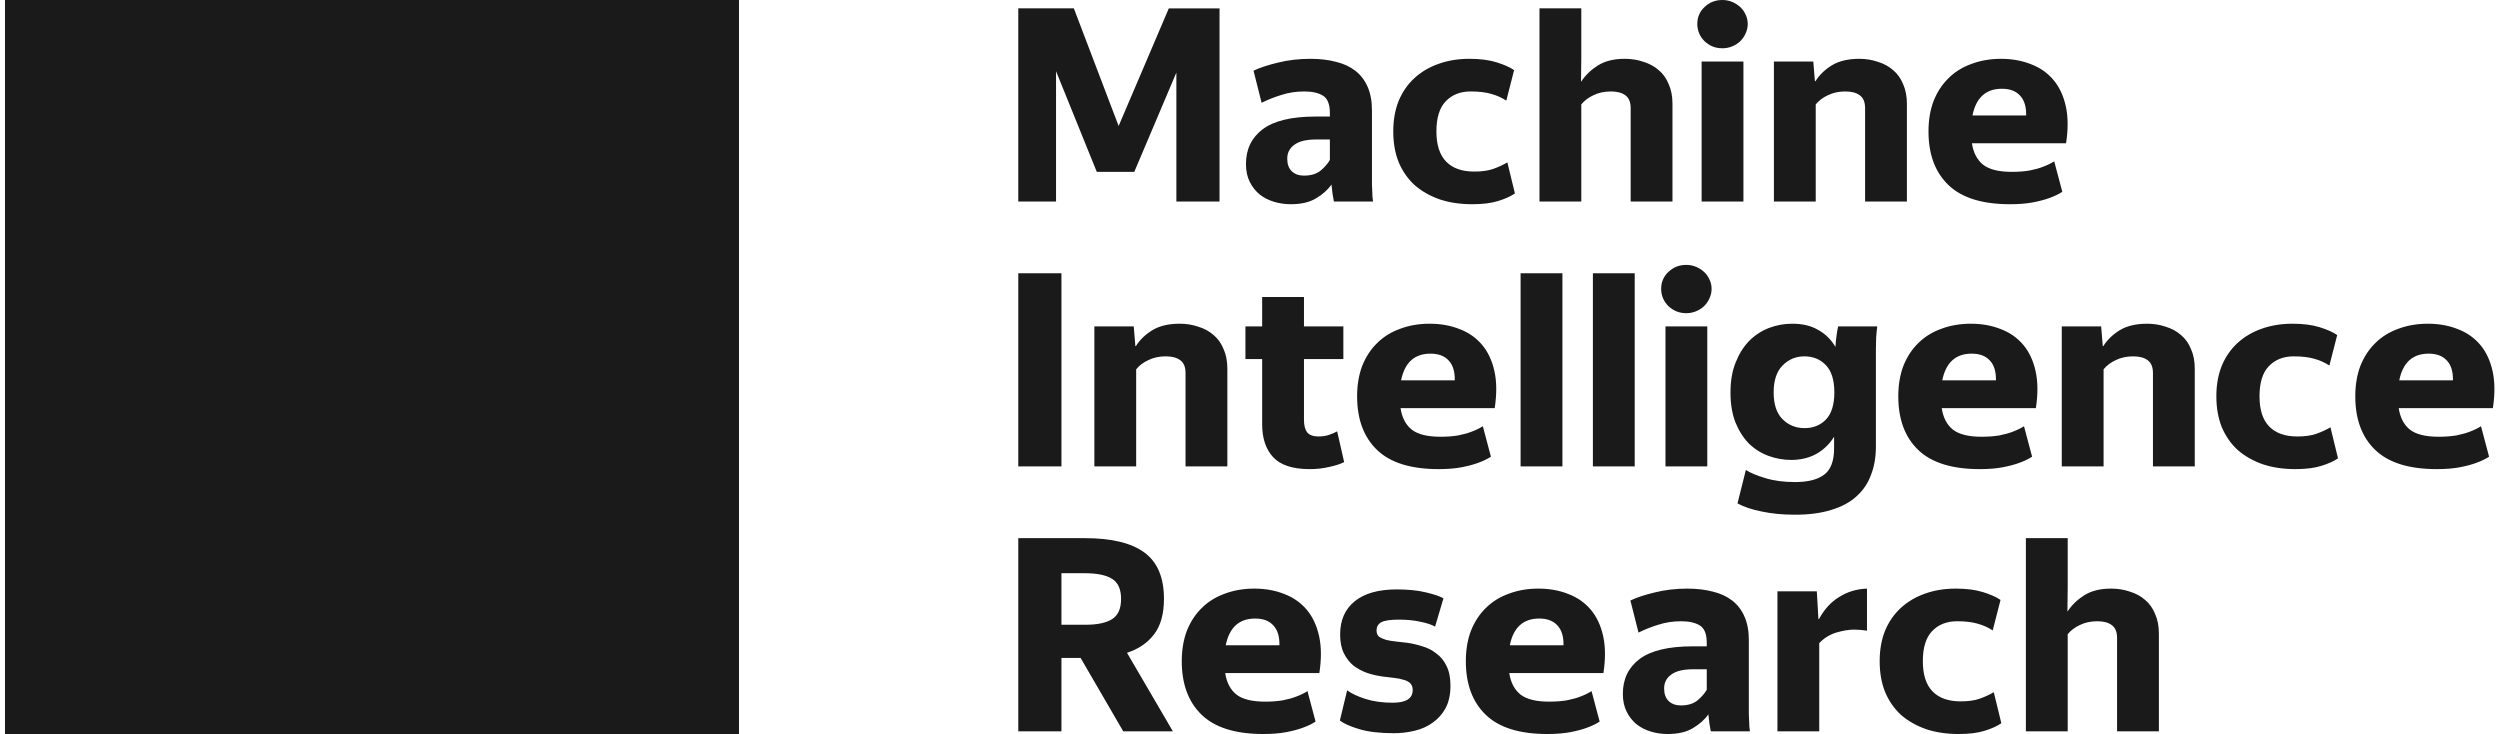
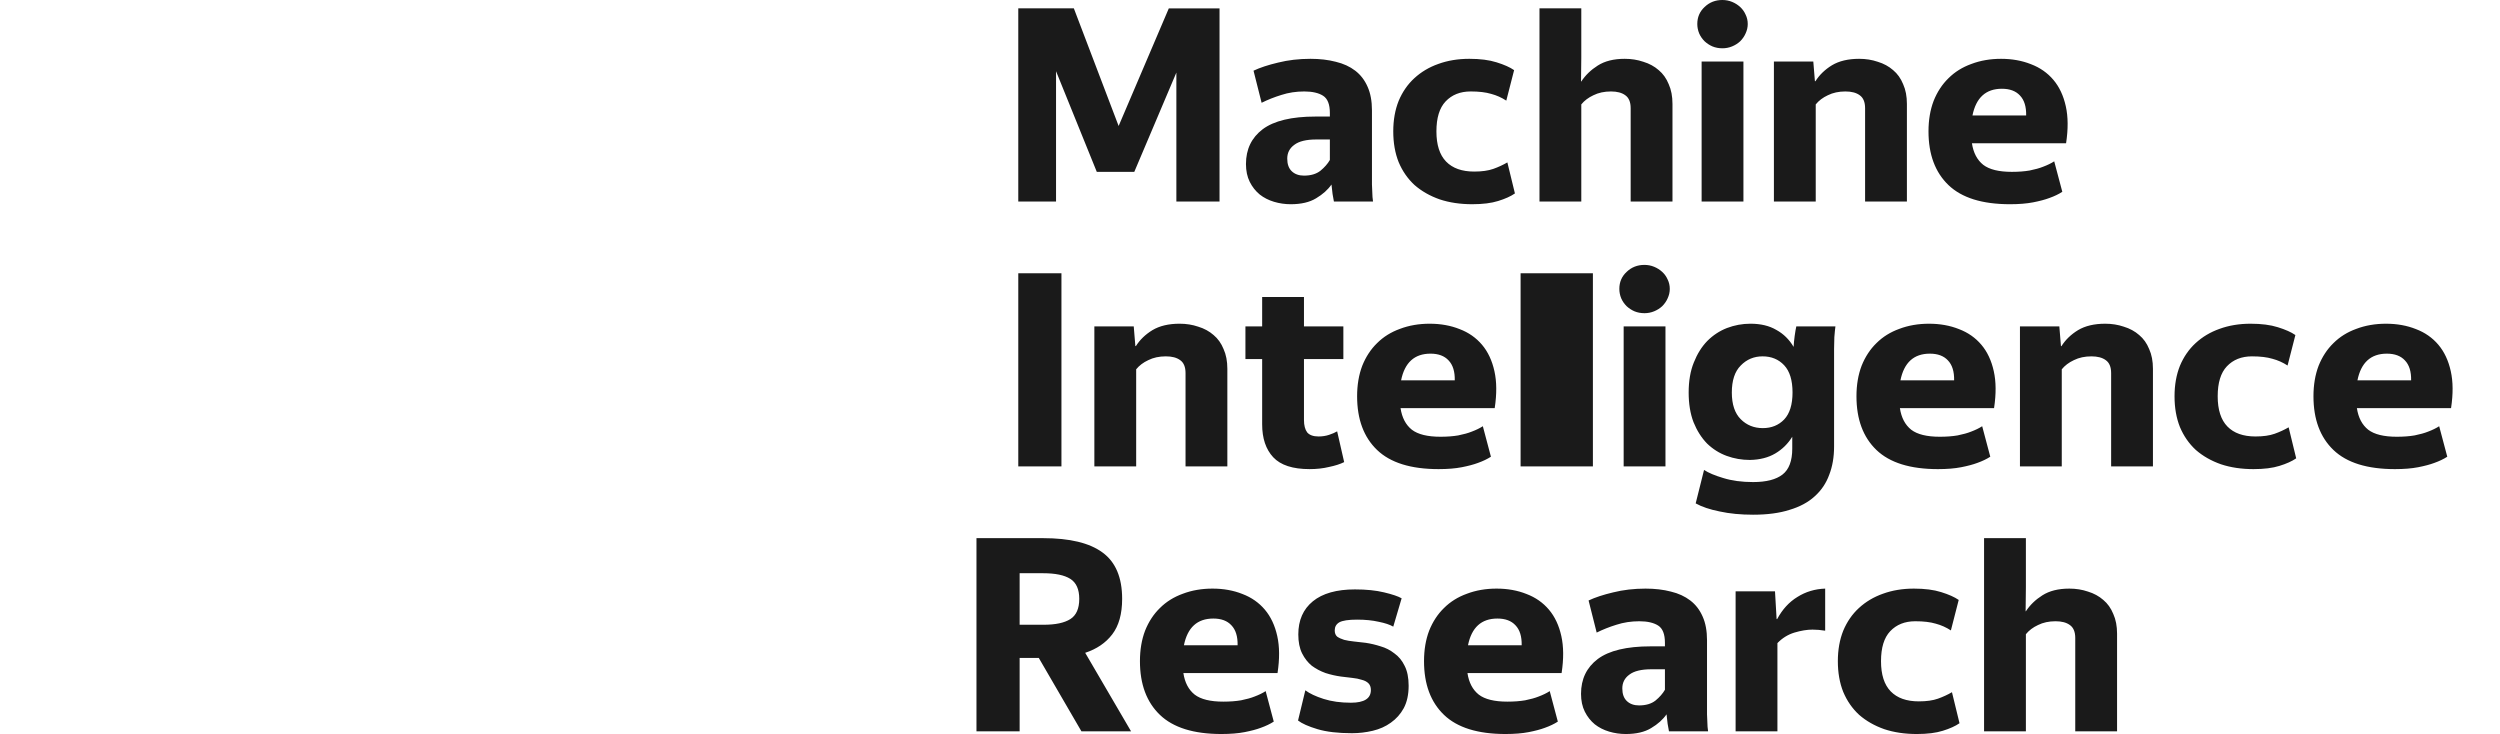
<svg xmlns="http://www.w3.org/2000/svg" height="734" viewBox="0 0 508.862 150" width="2500">
  <g fill="#1a1a1a">
-     <path d="m0 0h150v150h-150z" fill-rule="evenodd" stroke-linecap="round" stroke-linejoin="round" stroke-width="8.999" />
-     <path d="m214.794 14.555v26.628h-7.718v-39.474h11.357l9.151 24.037 10.256-24.036h10.364v39.474h-8.82v-26.354l-8.6 20.289h-7.664zm50.666 21.335q2.094 0 3.362-.992 1.268-1.048 1.93-2.205v-4.19h-2.757q-3.087 0-4.52 1.102-1.434 1.048-1.434 2.812 0 1.71.937 2.591.938.882 2.481.882zm6.119 5.293q-.11-.607-.276-1.544-.11-.992-.22-1.93-1.103 1.6-3.143 2.812-1.985 1.213-5.182 1.213-1.764 0-3.418-.496-1.654-.496-2.922-1.489-1.268-1.047-2.04-2.59-.772-1.544-.772-3.64 0-4.52 3.418-7.111 3.473-2.591 10.806-2.591h2.922v-.717q0-2.646-1.379-3.528-1.378-.883-3.859-.883-2.48 0-4.686.717-2.15.662-4.024 1.599l-1.654-6.56q1.985-.938 5.017-1.655 3.087-.771 6.615-.771 2.867 0 5.183.606 2.315.551 3.97 1.82 1.653 1.267 2.535 3.307.882 1.985.882 4.797v15.161q.055.606.055 1.268.055.661.055 1.268.055.55.11.937zm28.282.551q-3.694 0-6.671-.992-2.977-1.048-5.127-2.922-2.095-1.93-3.253-4.686-1.102-2.757-1.102-6.285 0-3.474 1.102-6.23 1.158-2.757 3.198-4.631 2.095-1.93 4.906-2.922 2.867-1.047 6.34-1.047 3.308 0 5.569.716 2.315.717 3.583 1.599l-1.599 6.23q-1.433-.937-3.087-1.378-1.654-.497-4.19-.497-3.198 0-5.127 2.04-1.874 1.985-1.874 6.12t1.984 6.174q1.985 2.04 5.734 2.04 2.37 0 3.914-.551t2.867-1.323l1.544 6.34q-1.268.882-3.418 1.544-2.095.661-5.293.661zm28.337-23.044q-2.04 0-3.583.771-1.544.717-2.481 1.875v19.847h-8.545v-39.474h8.545v10.034l-.055 4.906h.055q1.268-1.929 3.363-3.252 2.15-1.378 5.513-1.378 2.04 0 3.804.606 1.82.551 3.142 1.709 1.324 1.103 2.04 2.867.772 1.709.772 4.024v19.958h-8.545v-19.076q0-1.874-1.103-2.646-1.047-.772-2.922-.772zm22.769-8.822q-1.102 0-2.04-.386-.882-.385-1.598-1.047-.717-.717-1.103-1.599-.386-.937-.386-1.93 0-2.094 1.489-3.473 1.488-1.433 3.638-1.433 1.048 0 1.985.386t1.654 1.047q.717.662 1.102 1.544.442.882.442 1.93 0 .992-.442 1.93-.385.881-1.102 1.598-.717.662-1.654 1.047-.937.386-1.985.386zm4.3 2.702v28.613h-8.545v-28.613zm20.84 6.12q-2.04 0-3.584.771-1.543.717-2.48 1.875v19.847h-8.546v-28.613h8.05l.33 4.025h.11q1.213-1.93 3.363-3.253 2.205-1.323 5.568-1.323 2.04 0 3.804.606 1.82.551 3.143 1.709 1.323 1.103 2.04 2.867.771 1.709.771 4.024v19.958h-8.545v-19.076q0-1.874-1.103-2.646-1.047-.772-2.922-.772zm31.976-.552q-4.907 0-6.01 5.458h10.972q.054-2.701-1.268-4.08-1.268-1.378-3.694-1.378zm12.35 21.06q-1.103.717-2.647 1.268-1.323.496-3.308.882-1.985.386-4.741.386-8.49 0-12.57-3.914t-4.08-10.971q0-3.474 1.048-6.23 1.102-2.757 3.032-4.631 1.93-1.93 4.686-2.922 2.757-1.047 6.064-1.047 3.363 0 6.12 1.102 2.756 1.048 4.576 3.198 1.82 2.15 2.536 5.403.717 3.197.055 7.552h-19.24q.44 2.922 2.314 4.411 1.875 1.434 5.844 1.434 2.04 0 3.639-.276 1.654-.331 2.757-.772 1.323-.496 2.26-1.103zm-204.536 16.644v39.474h-8.821v-39.474zm21.335 16.98q-2.04 0-3.583.772-1.544.717-2.481 1.875v19.847h-8.545v-28.613h8.049l.33 4.024h.11q1.213-1.93 3.364-3.252 2.205-1.323 5.568-1.323 2.04 0 3.804.606 1.82.551 3.142 1.709 1.323 1.103 2.04 2.867.772 1.709.772 4.024v19.958h-8.545v-19.076q0-1.874-1.103-2.646-1.048-.772-2.922-.772zm36.442 21.612q-1.213.606-3.088.992-1.819.441-3.97.441-5.181 0-7.442-2.426-2.26-2.426-2.26-6.726v-13.341h-3.418v-6.671h3.418v-6.01h8.545v6.01h8.05v6.67h-8.05v12.46q0 1.654.662 2.536.717.827 2.315.827 1.158 0 2.15-.33.993-.331 1.654-.717zm17.642-22.163q-4.907 0-6.01 5.458h10.971q.055-2.701-1.268-4.08-1.268-1.378-3.693-1.378zm12.349 21.06q-1.103.717-2.646 1.268-1.324.496-3.308.882-1.985.386-4.742.386-8.49 0-12.57-3.914-4.08-3.915-4.08-10.971 0-3.473 1.048-6.23 1.103-2.757 3.033-4.631 1.93-1.93 4.686-2.922 2.756-1.047 6.064-1.047 3.363 0 6.12 1.102 2.756 1.048 4.575 3.198 1.82 2.15 2.537 5.403.716 3.197.055 7.552h-19.241q.441 2.922 2.315 4.411 1.875 1.433 5.844 1.433 2.04 0 3.639-.275 1.654-.331 2.757-.772 1.323-.496 2.26-1.103zm14.61-37.489v39.474h-8.546v-39.474zm14.775 0v39.474h-8.546v-39.474zm10.53 8.159q-1.103 0-2.04-.386-.882-.385-1.6-1.047-.716-.717-1.102-1.599-.386-.937-.386-1.93 0-2.094 1.489-3.473 1.488-1.433 3.639-1.433 1.047 0 1.984.386.938.386 1.654 1.047.717.662 1.103 1.544.44.882.44 1.93 0 .992-.44 1.93-.386.881-1.103 1.598-.716.662-1.654 1.047-.937.386-1.984.386zm4.3 2.702v28.613h-8.545v-28.613zm19.902 20.784q2.646 0 4.355-1.764 1.71-1.82 1.71-5.513 0-3.749-1.71-5.568-1.709-1.82-4.41-1.82-2.646 0-4.466 1.875-1.819 1.819-1.819 5.513 0 3.638 1.82 5.458 1.819 1.82 4.52 1.82zm-1.985 17.697q-3.804 0-6.836-.661-3.032-.607-4.907-1.654l1.71-6.837q1.323.882 3.914 1.654 2.646.827 6.12.827 4.024 0 6.008-1.543 1.985-1.544 1.985-5.293v-2.426q-1.323 2.15-3.473 3.419-2.15 1.267-5.182 1.323-2.481 0-4.742-.827-2.26-.827-4.024-2.536-1.71-1.765-2.757-4.356-.992-2.591-.992-6.064 0-3.529 1.048-6.12 1.047-2.646 2.756-4.41 1.764-1.764 4.024-2.647 2.316-.881 4.797-.881 3.142 0 5.293 1.268 2.205 1.212 3.528 3.473.055-1.048.22-2.26.165-1.213.331-1.93h7.994q-.11.772-.22 2.205-.055 1.433-.055 2.37v19.958q0 3.253-.993 5.789-.937 2.591-2.977 4.41-1.984 1.82-5.127 2.757-3.087.992-7.443.992zm36.111-32.913q-4.907 0-6.01 5.458h10.972q.055-2.701-1.268-4.08-1.268-1.378-3.694-1.378zm12.35 21.06q-1.103.717-2.647 1.268-1.323.496-3.308.882-1.984.386-4.741.386-8.49 0-12.57-3.914-4.08-3.915-4.08-10.971 0-3.473 1.048-6.23 1.103-2.757 3.032-4.631 1.93-1.93 4.686-2.922 2.757-1.047 6.065-1.047 3.363 0 6.12 1.102 2.756 1.048 4.575 3.198 1.82 2.15 2.536 5.403.717 3.197.055 7.552h-19.24q.44 2.922 2.315 4.411 1.874 1.433 5.844 1.433 2.04 0 3.639-.275 1.654-.331 2.756-.772 1.323-.496 2.26-1.103zm20.673-20.509q-2.04 0-3.583.772-1.544.717-2.481 1.875v19.847h-8.545v-28.613h8.049l.33 4.024h.11q1.213-1.93 3.364-3.252 2.205-1.323 5.568-1.323 2.04 0 3.804.606 1.82.551 3.142 1.709 1.324 1.103 2.04 2.867.772 1.709.772 4.024v19.958h-8.545v-19.076q0-1.874-1.103-2.646-1.047-.772-2.922-.772zm33.134 23.045q-3.694 0-6.67-.992-2.978-1.048-5.128-2.922-2.095-1.93-3.253-4.686-1.102-2.757-1.102-6.285 0-3.473 1.102-6.23 1.158-2.757 3.198-4.631 2.095-1.93 4.906-2.922 2.867-1.047 6.34-1.047 3.308 0 5.569.716 2.315.717 3.583 1.599l-1.598 6.23q-1.434-.937-3.088-1.378-1.654-.497-4.19-.497-3.197 0-5.127 2.04-1.874 1.985-1.874 6.12t1.984 6.174q1.985 2.04 5.734 2.04 2.37 0 3.914-.551t2.867-1.323l1.544 6.34q-1.268.882-3.418 1.543-2.095.662-5.293.662zm27.235-23.596q-4.907 0-6.01 5.458h10.972q.055-2.701-1.269-4.08-1.268-1.378-3.693-1.378zm12.349 21.06q-1.103.717-2.646 1.268-1.323.496-3.308.882-1.985.386-4.741.386-8.49 0-12.57-3.914-4.08-3.915-4.08-10.971 0-3.473 1.047-6.23 1.103-2.757 3.033-4.631 1.93-1.93 4.686-2.922 2.756-1.047 6.064-1.047 3.363 0 6.12 1.102 2.756 1.048 4.576 3.198 1.819 2.15 2.536 5.403.716 3.197.055 7.552h-19.241q.441 2.922 2.316 4.411 1.874 1.433 5.843 1.433 2.04 0 3.64-.275 1.653-.331 2.755-.772 1.324-.496 2.261-1.103zm-291.752 23.811v10.53h4.906q3.639 0 5.458-1.158 1.82-1.158 1.82-4.135 0-2.922-1.82-4.08-1.819-1.157-5.568-1.157zm3.914 17.311h-3.914v14.996h-8.821v-39.474h13.617q8.16 0 12.129 2.922 4.024 2.922 4.024 9.482 0 4.631-2.04 7.278-1.984 2.59-5.513 3.749l9.373 16.043h-10.144zm35.669-8.049q-4.906 0-6.009 5.458h10.971q.055-2.701-1.268-4.08-1.268-1.378-3.693-1.378zm12.35 21.06q-1.103.717-2.647 1.268-1.322.496-3.307.882-1.985.386-4.742.386-8.49 0-12.57-3.914-4.08-3.915-4.08-10.971 0-3.474 1.048-6.23 1.103-2.757 3.033-4.631 1.93-1.93 4.686-2.922 2.756-1.048 6.064-1.048 3.363 0 6.12 1.103 2.756 1.048 4.576 3.198 1.819 2.15 2.536 5.402.716 3.198.055 7.554h-19.242q.44 2.921 2.315 4.41 1.875 1.433 5.844 1.433 2.04 0 3.639-.275 1.654-.331 2.756-.772 1.323-.496 2.26-1.103zm15.988 2.371q-4.3 0-7.057-.827-2.756-.827-3.97-1.765l1.49-6.174q1.322.992 3.748 1.764t5.568.772q4.08 0 4.08-2.591 0-.883-.496-1.379t-1.379-.716q-.827-.276-1.93-.386-1.102-.11-2.315-.276-1.598-.22-3.142-.716-1.544-.552-2.812-1.49-1.213-.991-1.985-2.535-.771-1.544-.771-3.86 0-4.355 2.977-6.78 2.977-2.426 8.6-2.426 3.473 0 5.954.606 2.536.607 3.584 1.213l-1.71 5.789q-1.047-.607-2.976-.993-1.93-.44-4.41-.44-2.647 0-3.64.55-.937.552-.937 1.655 0 .827.496 1.268.552.386 1.434.661.882.22 1.985.331 1.157.11 2.426.276 1.488.22 3.032.717 1.543.44 2.811 1.433 1.324.937 2.095 2.536.827 1.599.827 4.08 0 2.701-.992 4.576-.993 1.819-2.646 2.977-1.6 1.157-3.694 1.653-2.095.497-4.245.497zm29.715-23.431q-4.906 0-6.009 5.458h10.971q.055-2.701-1.268-4.08-1.268-1.378-3.694-1.378zm12.35 21.06q-1.103.717-2.647 1.268-1.323.496-3.308.882-1.984.386-4.74.386-8.49 0-12.57-3.914-4.08-3.915-4.08-10.971 0-3.474 1.047-6.23 1.103-2.757 3.032-4.631 1.93-1.93 4.686-2.922 2.757-1.048 6.065-1.048 3.363 0 6.12 1.103 2.756 1.048 4.575 3.198 1.82 2.15 2.536 5.402.717 3.198.055 7.554h-19.24q.44 2.921 2.315 4.41 1.874 1.433 5.844 1.433 2.04 0 3.638-.275 1.655-.331 2.757-.772 1.323-.496 2.26-1.103zm16.594-3.308q2.095 0 3.363-.992 1.268-1.048 1.93-2.205v-4.19h-2.757q-3.087 0-4.52 1.102-1.434 1.048-1.434 2.812 0 1.709.937 2.591.937.882 2.481.882zm6.12 5.293q-.11-.607-.276-1.544-.11-.992-.22-1.93-1.103 1.6-3.143 2.812-1.985 1.213-5.182 1.213-1.765 0-3.418-.496-1.655-.496-2.923-1.489-1.267-1.047-2.04-2.59-.771-1.545-.771-3.64 0-4.52 3.418-7.112 3.473-2.59 10.805-2.59h2.923v-.717q0-2.647-1.379-3.529-1.378-.882-3.859-.882-2.48 0-4.686.717-2.15.662-4.025 1.599l-1.653-6.56q1.984-.938 5.016-1.655 3.088-.772 6.616-.772 2.867 0 5.182.607 2.316.551 3.97 1.82 1.654 1.267 2.536 3.307.882 1.985.882 4.796v15.161q.055.607.055 1.268.055.662.055 1.268.055.552.11.938zm31.92-20.564q-1.323-.22-2.59-.22-1.655 0-3.695.606-1.984.606-3.473 2.15v18.028h-8.545v-28.613h8.049l.33 5.678h.11q1.6-2.977 4.136-4.52 2.536-1.6 5.678-1.71zm18.745 21.115q-3.694 0-6.671-.992-2.977-1.048-5.127-2.922-2.095-1.93-3.253-4.686-1.103-2.757-1.103-6.285 0-3.474 1.103-6.23 1.158-2.757 3.197-4.631 2.096-1.93 4.907-2.922 2.867-1.048 6.34-1.048 3.308 0 5.568.717 2.316.717 3.584 1.599l-1.599 6.23q-1.433-.937-3.087-1.379-1.654-.496-4.19-.496-3.198 0-5.127 2.04-1.875 1.985-1.875 6.12t1.985 6.174q1.985 2.04 5.734 2.04 2.37 0 3.914-.551t2.867-1.323l1.543 6.34q-1.268.882-3.418 1.543-2.095.662-5.292.662zm28.337-23.045q-2.04 0-3.584.772-1.543.717-2.48 1.875v19.847h-8.546v-39.474h8.546v10.034l-.055 4.906h.055q1.268-1.93 3.363-3.252 2.15-1.379 5.513-1.379 2.04 0 3.804.607 1.82.551 3.142 1.709 1.323 1.103 2.04 2.867.772 1.709.772 4.024v19.958h-8.545v-19.076q0-1.874-1.103-2.646-1.048-.772-2.922-.772z" />
+     <path d="m214.794 14.555v26.628h-7.718v-39.474h11.357l9.151 24.037 10.256-24.036h10.364v39.474h-8.82v-26.354l-8.6 20.289h-7.664zm50.666 21.335q2.094 0 3.362-.992 1.268-1.048 1.93-2.205v-4.19h-2.757q-3.087 0-4.52 1.102-1.434 1.048-1.434 2.812 0 1.71.937 2.591.938.882 2.481.882zm6.119 5.293q-.11-.607-.276-1.544-.11-.992-.22-1.93-1.103 1.6-3.143 2.812-1.985 1.213-5.182 1.213-1.764 0-3.418-.496-1.654-.496-2.922-1.489-1.268-1.047-2.04-2.59-.772-1.544-.772-3.64 0-4.52 3.418-7.111 3.473-2.591 10.806-2.591h2.922v-.717q0-2.646-1.379-3.528-1.378-.883-3.859-.883-2.48 0-4.686.717-2.15.662-4.024 1.599l-1.654-6.56q1.985-.938 5.017-1.655 3.087-.771 6.615-.771 2.867 0 5.183.606 2.315.551 3.97 1.82 1.653 1.267 2.535 3.307.882 1.985.882 4.797v15.161q.055.606.055 1.268.055.661.055 1.268.055.55.11.937zm28.282.551q-3.694 0-6.671-.992-2.977-1.048-5.127-2.922-2.095-1.93-3.253-4.686-1.102-2.757-1.102-6.285 0-3.474 1.102-6.23 1.158-2.757 3.198-4.631 2.095-1.93 4.906-2.922 2.867-1.047 6.34-1.047 3.308 0 5.569.716 2.315.717 3.583 1.599l-1.599 6.23q-1.433-.937-3.087-1.378-1.654-.497-4.19-.497-3.198 0-5.127 2.04-1.874 1.985-1.874 6.12t1.984 6.174q1.985 2.04 5.734 2.04 2.37 0 3.914-.551t2.867-1.323l1.544 6.34q-1.268.882-3.418 1.544-2.095.661-5.293.661zm28.337-23.044q-2.04 0-3.583.771-1.544.717-2.481 1.875v19.847h-8.545v-39.474h8.545v10.034l-.055 4.906h.055q1.268-1.929 3.363-3.252 2.15-1.378 5.513-1.378 2.04 0 3.804.606 1.82.551 3.142 1.709 1.324 1.103 2.04 2.867.772 1.709.772 4.024v19.958h-8.545v-19.076q0-1.874-1.103-2.646-1.047-.772-2.922-.772zm22.769-8.822q-1.102 0-2.04-.386-.882-.385-1.598-1.047-.717-.717-1.103-1.599-.386-.937-.386-1.93 0-2.094 1.489-3.473 1.488-1.433 3.638-1.433 1.048 0 1.985.386t1.654 1.047q.717.662 1.102 1.544.442.882.442 1.93 0 .992-.442 1.93-.385.881-1.102 1.598-.717.662-1.654 1.047-.937.386-1.985.386zm4.3 2.702v28.613h-8.545v-28.613zm20.84 6.12q-2.04 0-3.584.771-1.543.717-2.48 1.875v19.847h-8.546v-28.613h8.05l.33 4.025h.11q1.213-1.93 3.363-3.253 2.205-1.323 5.568-1.323 2.04 0 3.804.606 1.82.551 3.143 1.709 1.323 1.103 2.04 2.867.771 1.709.771 4.024v19.958h-8.545v-19.076q0-1.874-1.103-2.646-1.047-.772-2.922-.772zm31.976-.552q-4.907 0-6.01 5.458h10.972q.054-2.701-1.268-4.08-1.268-1.378-3.694-1.378zm12.35 21.06q-1.103.717-2.647 1.268-1.323.496-3.308.882-1.985.386-4.741.386-8.49 0-12.57-3.914t-4.08-10.971q0-3.474 1.048-6.23 1.102-2.757 3.032-4.631 1.93-1.93 4.686-2.922 2.757-1.047 6.064-1.047 3.363 0 6.12 1.102 2.756 1.048 4.576 3.198 1.82 2.15 2.536 5.403.717 3.197.055 7.552h-19.24q.44 2.922 2.314 4.411 1.875 1.434 5.844 1.434 2.04 0 3.639-.276 1.654-.331 2.757-.772 1.323-.496 2.26-1.103zm-204.536 16.644v39.474h-8.821v-39.474zm21.335 16.98q-2.04 0-3.583.772-1.544.717-2.481 1.875v19.847h-8.545v-28.613h8.049l.33 4.024h.11q1.213-1.93 3.364-3.252 2.205-1.323 5.568-1.323 2.04 0 3.804.606 1.82.551 3.142 1.709 1.323 1.103 2.04 2.867.772 1.709.772 4.024v19.958h-8.545v-19.076q0-1.874-1.103-2.646-1.048-.772-2.922-.772zm36.442 21.612q-1.213.606-3.088.992-1.819.441-3.97.441-5.181 0-7.442-2.426-2.26-2.426-2.26-6.726v-13.341h-3.418v-6.671h3.418v-6.01h8.545v6.01h8.05v6.67h-8.05v12.46q0 1.654.662 2.536.717.827 2.315.827 1.158 0 2.15-.33.993-.331 1.654-.717zm17.642-22.163q-4.907 0-6.01 5.458h10.971q.055-2.701-1.268-4.08-1.268-1.378-3.693-1.378zm12.349 21.06q-1.103.717-2.646 1.268-1.324.496-3.308.882-1.985.386-4.742.386-8.49 0-12.57-3.914-4.08-3.915-4.08-10.971 0-3.473 1.048-6.23 1.103-2.757 3.033-4.631 1.93-1.93 4.686-2.922 2.756-1.047 6.064-1.047 3.363 0 6.12 1.102 2.756 1.048 4.575 3.198 1.82 2.15 2.537 5.403.716 3.197.055 7.552h-19.241q.441 2.922 2.315 4.411 1.875 1.433 5.844 1.433 2.04 0 3.639-.275 1.654-.331 2.757-.772 1.323-.496 2.26-1.103zm14.61-37.489v39.474h-8.546v-39.474m14.775 0v39.474h-8.546v-39.474zm10.53 8.159q-1.103 0-2.04-.386-.882-.385-1.6-1.047-.716-.717-1.102-1.599-.386-.937-.386-1.93 0-2.094 1.489-3.473 1.488-1.433 3.639-1.433 1.047 0 1.984.386.938.386 1.654 1.047.717.662 1.103 1.544.44.882.44 1.93 0 .992-.44 1.93-.386.881-1.103 1.598-.716.662-1.654 1.047-.937.386-1.984.386zm4.3 2.702v28.613h-8.545v-28.613zm19.902 20.784q2.646 0 4.355-1.764 1.71-1.82 1.71-5.513 0-3.749-1.71-5.568-1.709-1.82-4.41-1.82-2.646 0-4.466 1.875-1.819 1.819-1.819 5.513 0 3.638 1.82 5.458 1.819 1.82 4.52 1.82zm-1.985 17.697q-3.804 0-6.836-.661-3.032-.607-4.907-1.654l1.71-6.837q1.323.882 3.914 1.654 2.646.827 6.12.827 4.024 0 6.008-1.543 1.985-1.544 1.985-5.293v-2.426q-1.323 2.15-3.473 3.419-2.15 1.267-5.182 1.323-2.481 0-4.742-.827-2.26-.827-4.024-2.536-1.71-1.765-2.757-4.356-.992-2.591-.992-6.064 0-3.529 1.048-6.12 1.047-2.646 2.756-4.41 1.764-1.764 4.024-2.647 2.316-.881 4.797-.881 3.142 0 5.293 1.268 2.205 1.212 3.528 3.473.055-1.048.22-2.26.165-1.213.331-1.93h7.994q-.11.772-.22 2.205-.055 1.433-.055 2.37v19.958q0 3.253-.993 5.789-.937 2.591-2.977 4.41-1.984 1.82-5.127 2.757-3.087.992-7.443.992zm36.111-32.913q-4.907 0-6.01 5.458h10.972q.055-2.701-1.268-4.08-1.268-1.378-3.694-1.378zm12.35 21.06q-1.103.717-2.647 1.268-1.323.496-3.308.882-1.984.386-4.741.386-8.49 0-12.57-3.914-4.08-3.915-4.08-10.971 0-3.473 1.048-6.23 1.103-2.757 3.032-4.631 1.93-1.93 4.686-2.922 2.757-1.047 6.065-1.047 3.363 0 6.12 1.102 2.756 1.048 4.575 3.198 1.82 2.15 2.536 5.403.717 3.197.055 7.552h-19.24q.44 2.922 2.315 4.411 1.874 1.433 5.844 1.433 2.04 0 3.639-.275 1.654-.331 2.756-.772 1.323-.496 2.26-1.103zm20.673-20.509q-2.04 0-3.583.772-1.544.717-2.481 1.875v19.847h-8.545v-28.613h8.049l.33 4.024h.11q1.213-1.93 3.364-3.252 2.205-1.323 5.568-1.323 2.04 0 3.804.606 1.82.551 3.142 1.709 1.324 1.103 2.04 2.867.772 1.709.772 4.024v19.958h-8.545v-19.076q0-1.874-1.103-2.646-1.047-.772-2.922-.772zm33.134 23.045q-3.694 0-6.67-.992-2.978-1.048-5.128-2.922-2.095-1.93-3.253-4.686-1.102-2.757-1.102-6.285 0-3.473 1.102-6.23 1.158-2.757 3.198-4.631 2.095-1.93 4.906-2.922 2.867-1.047 6.34-1.047 3.308 0 5.569.716 2.315.717 3.583 1.599l-1.598 6.23q-1.434-.937-3.088-1.378-1.654-.497-4.19-.497-3.197 0-5.127 2.04-1.874 1.985-1.874 6.12t1.984 6.174q1.985 2.04 5.734 2.04 2.37 0 3.914-.551t2.867-1.323l1.544 6.34q-1.268.882-3.418 1.543-2.095.662-5.293.662zm27.235-23.596q-4.907 0-6.01 5.458h10.972q.055-2.701-1.269-4.08-1.268-1.378-3.693-1.378zm12.349 21.06q-1.103.717-2.646 1.268-1.323.496-3.308.882-1.985.386-4.741.386-8.49 0-12.57-3.914-4.08-3.915-4.08-10.971 0-3.473 1.047-6.23 1.103-2.757 3.033-4.631 1.93-1.93 4.686-2.922 2.756-1.047 6.064-1.047 3.363 0 6.12 1.102 2.756 1.048 4.576 3.198 1.819 2.15 2.536 5.403.716 3.197.055 7.552h-19.241q.441 2.922 2.316 4.411 1.874 1.433 5.843 1.433 2.04 0 3.64-.275 1.653-.331 2.755-.772 1.324-.496 2.261-1.103zm-291.752 23.811v10.53h4.906q3.639 0 5.458-1.158 1.82-1.158 1.82-4.135 0-2.922-1.82-4.08-1.819-1.157-5.568-1.157zm3.914 17.311h-3.914v14.996h-8.821v-39.474h13.617q8.16 0 12.129 2.922 4.024 2.922 4.024 9.482 0 4.631-2.04 7.278-1.984 2.59-5.513 3.749l9.373 16.043h-10.144zm35.669-8.049q-4.906 0-6.009 5.458h10.971q.055-2.701-1.268-4.08-1.268-1.378-3.693-1.378zm12.35 21.06q-1.103.717-2.647 1.268-1.322.496-3.307.882-1.985.386-4.742.386-8.49 0-12.57-3.914-4.08-3.915-4.08-10.971 0-3.474 1.048-6.23 1.103-2.757 3.033-4.631 1.93-1.93 4.686-2.922 2.756-1.048 6.064-1.048 3.363 0 6.12 1.103 2.756 1.048 4.576 3.198 1.819 2.15 2.536 5.402.716 3.198.055 7.554h-19.242q.44 2.921 2.315 4.41 1.875 1.433 5.844 1.433 2.04 0 3.639-.275 1.654-.331 2.756-.772 1.323-.496 2.26-1.103zm15.988 2.371q-4.3 0-7.057-.827-2.756-.827-3.97-1.765l1.49-6.174q1.322.992 3.748 1.764t5.568.772q4.08 0 4.08-2.591 0-.883-.496-1.379t-1.379-.716q-.827-.276-1.93-.386-1.102-.11-2.315-.276-1.598-.22-3.142-.716-1.544-.552-2.812-1.49-1.213-.991-1.985-2.535-.771-1.544-.771-3.86 0-4.355 2.977-6.78 2.977-2.426 8.6-2.426 3.473 0 5.954.606 2.536.607 3.584 1.213l-1.71 5.789q-1.047-.607-2.976-.993-1.93-.44-4.41-.44-2.647 0-3.64.55-.937.552-.937 1.655 0 .827.496 1.268.552.386 1.434.661.882.22 1.985.331 1.157.11 2.426.276 1.488.22 3.032.717 1.543.44 2.811 1.433 1.324.937 2.095 2.536.827 1.599.827 4.08 0 2.701-.992 4.576-.993 1.819-2.646 2.977-1.6 1.157-3.694 1.653-2.095.497-4.245.497zm29.715-23.431q-4.906 0-6.009 5.458h10.971q.055-2.701-1.268-4.08-1.268-1.378-3.694-1.378zm12.35 21.06q-1.103.717-2.647 1.268-1.323.496-3.308.882-1.984.386-4.74.386-8.49 0-12.57-3.914-4.08-3.915-4.08-10.971 0-3.474 1.047-6.23 1.103-2.757 3.032-4.631 1.93-1.93 4.686-2.922 2.757-1.048 6.065-1.048 3.363 0 6.12 1.103 2.756 1.048 4.575 3.198 1.82 2.15 2.536 5.402.717 3.198.055 7.554h-19.24q.44 2.921 2.315 4.41 1.874 1.433 5.844 1.433 2.04 0 3.638-.275 1.655-.331 2.757-.772 1.323-.496 2.26-1.103zm16.594-3.308q2.095 0 3.363-.992 1.268-1.048 1.93-2.205v-4.19h-2.757q-3.087 0-4.52 1.102-1.434 1.048-1.434 2.812 0 1.709.937 2.591.937.882 2.481.882zm6.12 5.293q-.11-.607-.276-1.544-.11-.992-.22-1.93-1.103 1.6-3.143 2.812-1.985 1.213-5.182 1.213-1.765 0-3.418-.496-1.655-.496-2.923-1.489-1.267-1.047-2.04-2.59-.771-1.545-.771-3.64 0-4.52 3.418-7.112 3.473-2.59 10.805-2.59h2.923v-.717q0-2.647-1.379-3.529-1.378-.882-3.859-.882-2.48 0-4.686.717-2.15.662-4.025 1.599l-1.653-6.56q1.984-.938 5.016-1.655 3.088-.772 6.616-.772 2.867 0 5.182.607 2.316.551 3.97 1.82 1.654 1.267 2.536 3.307.882 1.985.882 4.796v15.161q.055.607.055 1.268.055.662.055 1.268.055.552.11.938zm31.92-20.564q-1.323-.22-2.59-.22-1.655 0-3.695.606-1.984.606-3.473 2.15v18.028h-8.545v-28.613h8.049l.33 5.678h.11q1.6-2.977 4.136-4.52 2.536-1.6 5.678-1.71zm18.745 21.115q-3.694 0-6.671-.992-2.977-1.048-5.127-2.922-2.095-1.93-3.253-4.686-1.103-2.757-1.103-6.285 0-3.474 1.103-6.23 1.158-2.757 3.197-4.631 2.096-1.93 4.907-2.922 2.867-1.048 6.34-1.048 3.308 0 5.568.717 2.316.717 3.584 1.599l-1.599 6.23q-1.433-.937-3.087-1.379-1.654-.496-4.19-.496-3.198 0-5.127 2.04-1.875 1.985-1.875 6.12t1.985 6.174q1.985 2.04 5.734 2.04 2.37 0 3.914-.551t2.867-1.323l1.543 6.34q-1.268.882-3.418 1.543-2.095.662-5.292.662zm28.337-23.045q-2.04 0-3.584.772-1.543.717-2.48 1.875v19.847h-8.546v-39.474h8.546v10.034l-.055 4.906h.055q1.268-1.93 3.363-3.252 2.15-1.379 5.513-1.379 2.04 0 3.804.607 1.82.551 3.142 1.709 1.323 1.103 2.04 2.867.772 1.709.772 4.024v19.958h-8.545v-19.076q0-1.874-1.103-2.646-1.048-.772-2.922-.772z" />
  </g>
</svg>